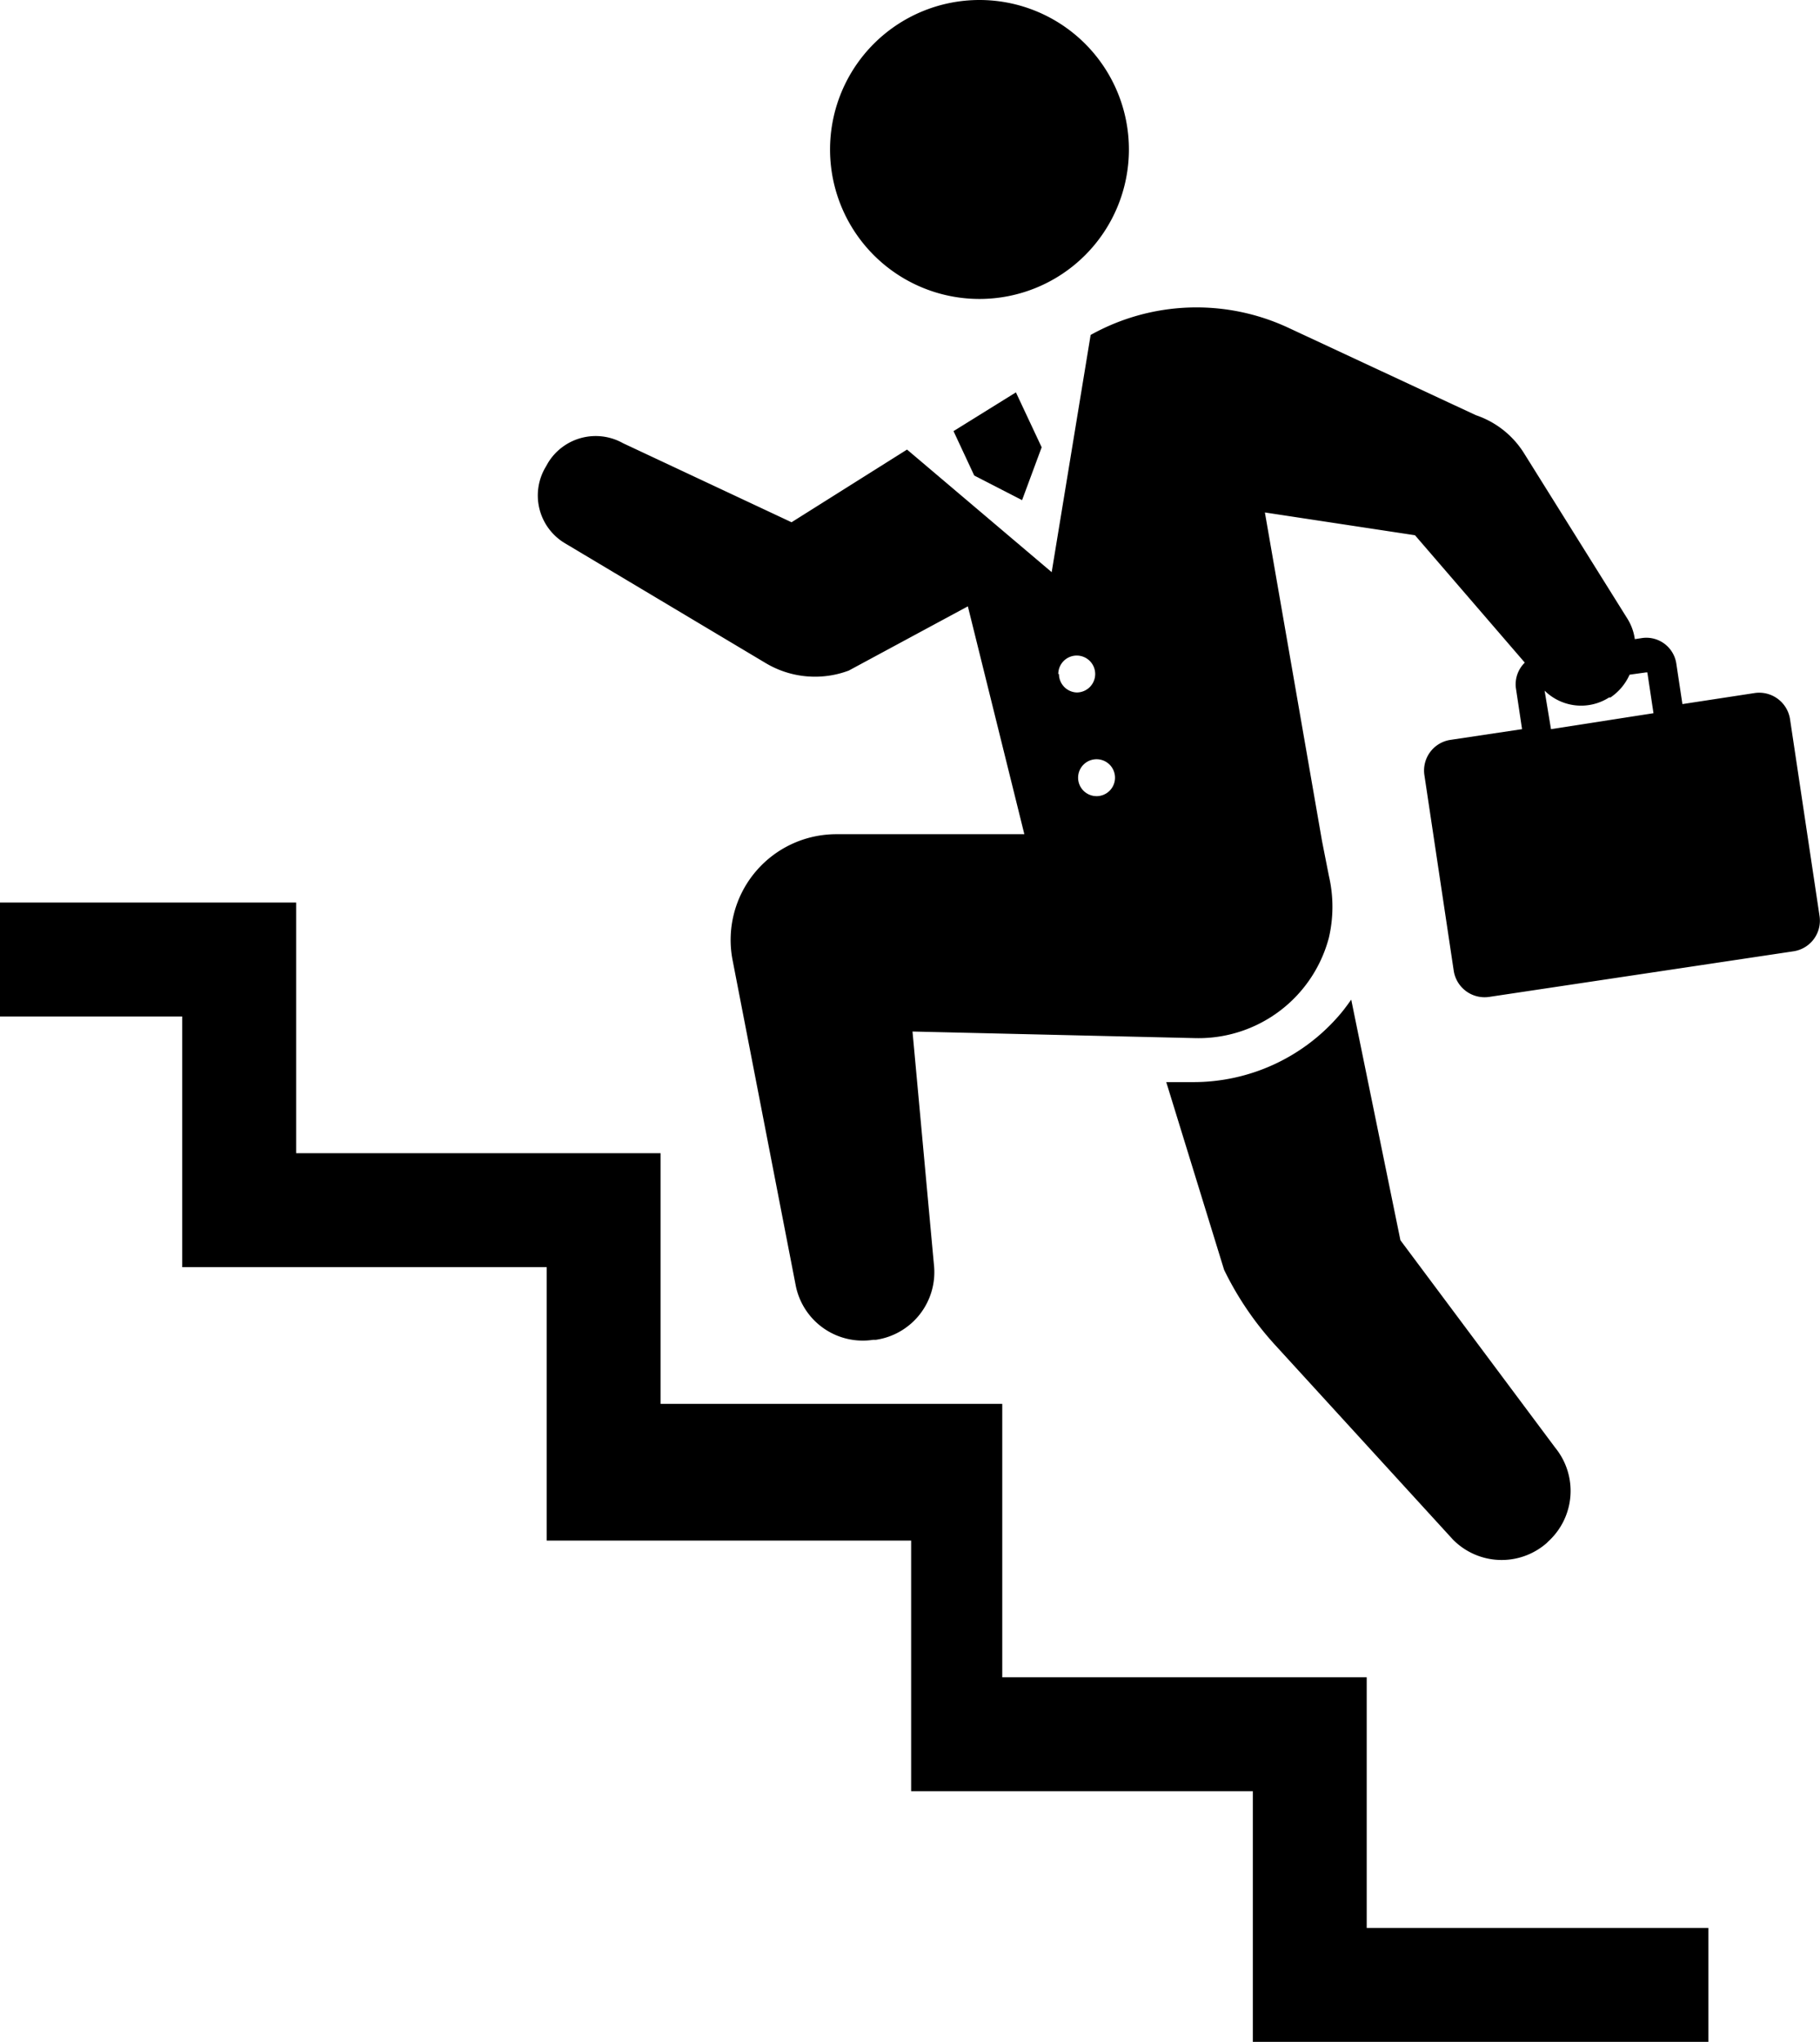
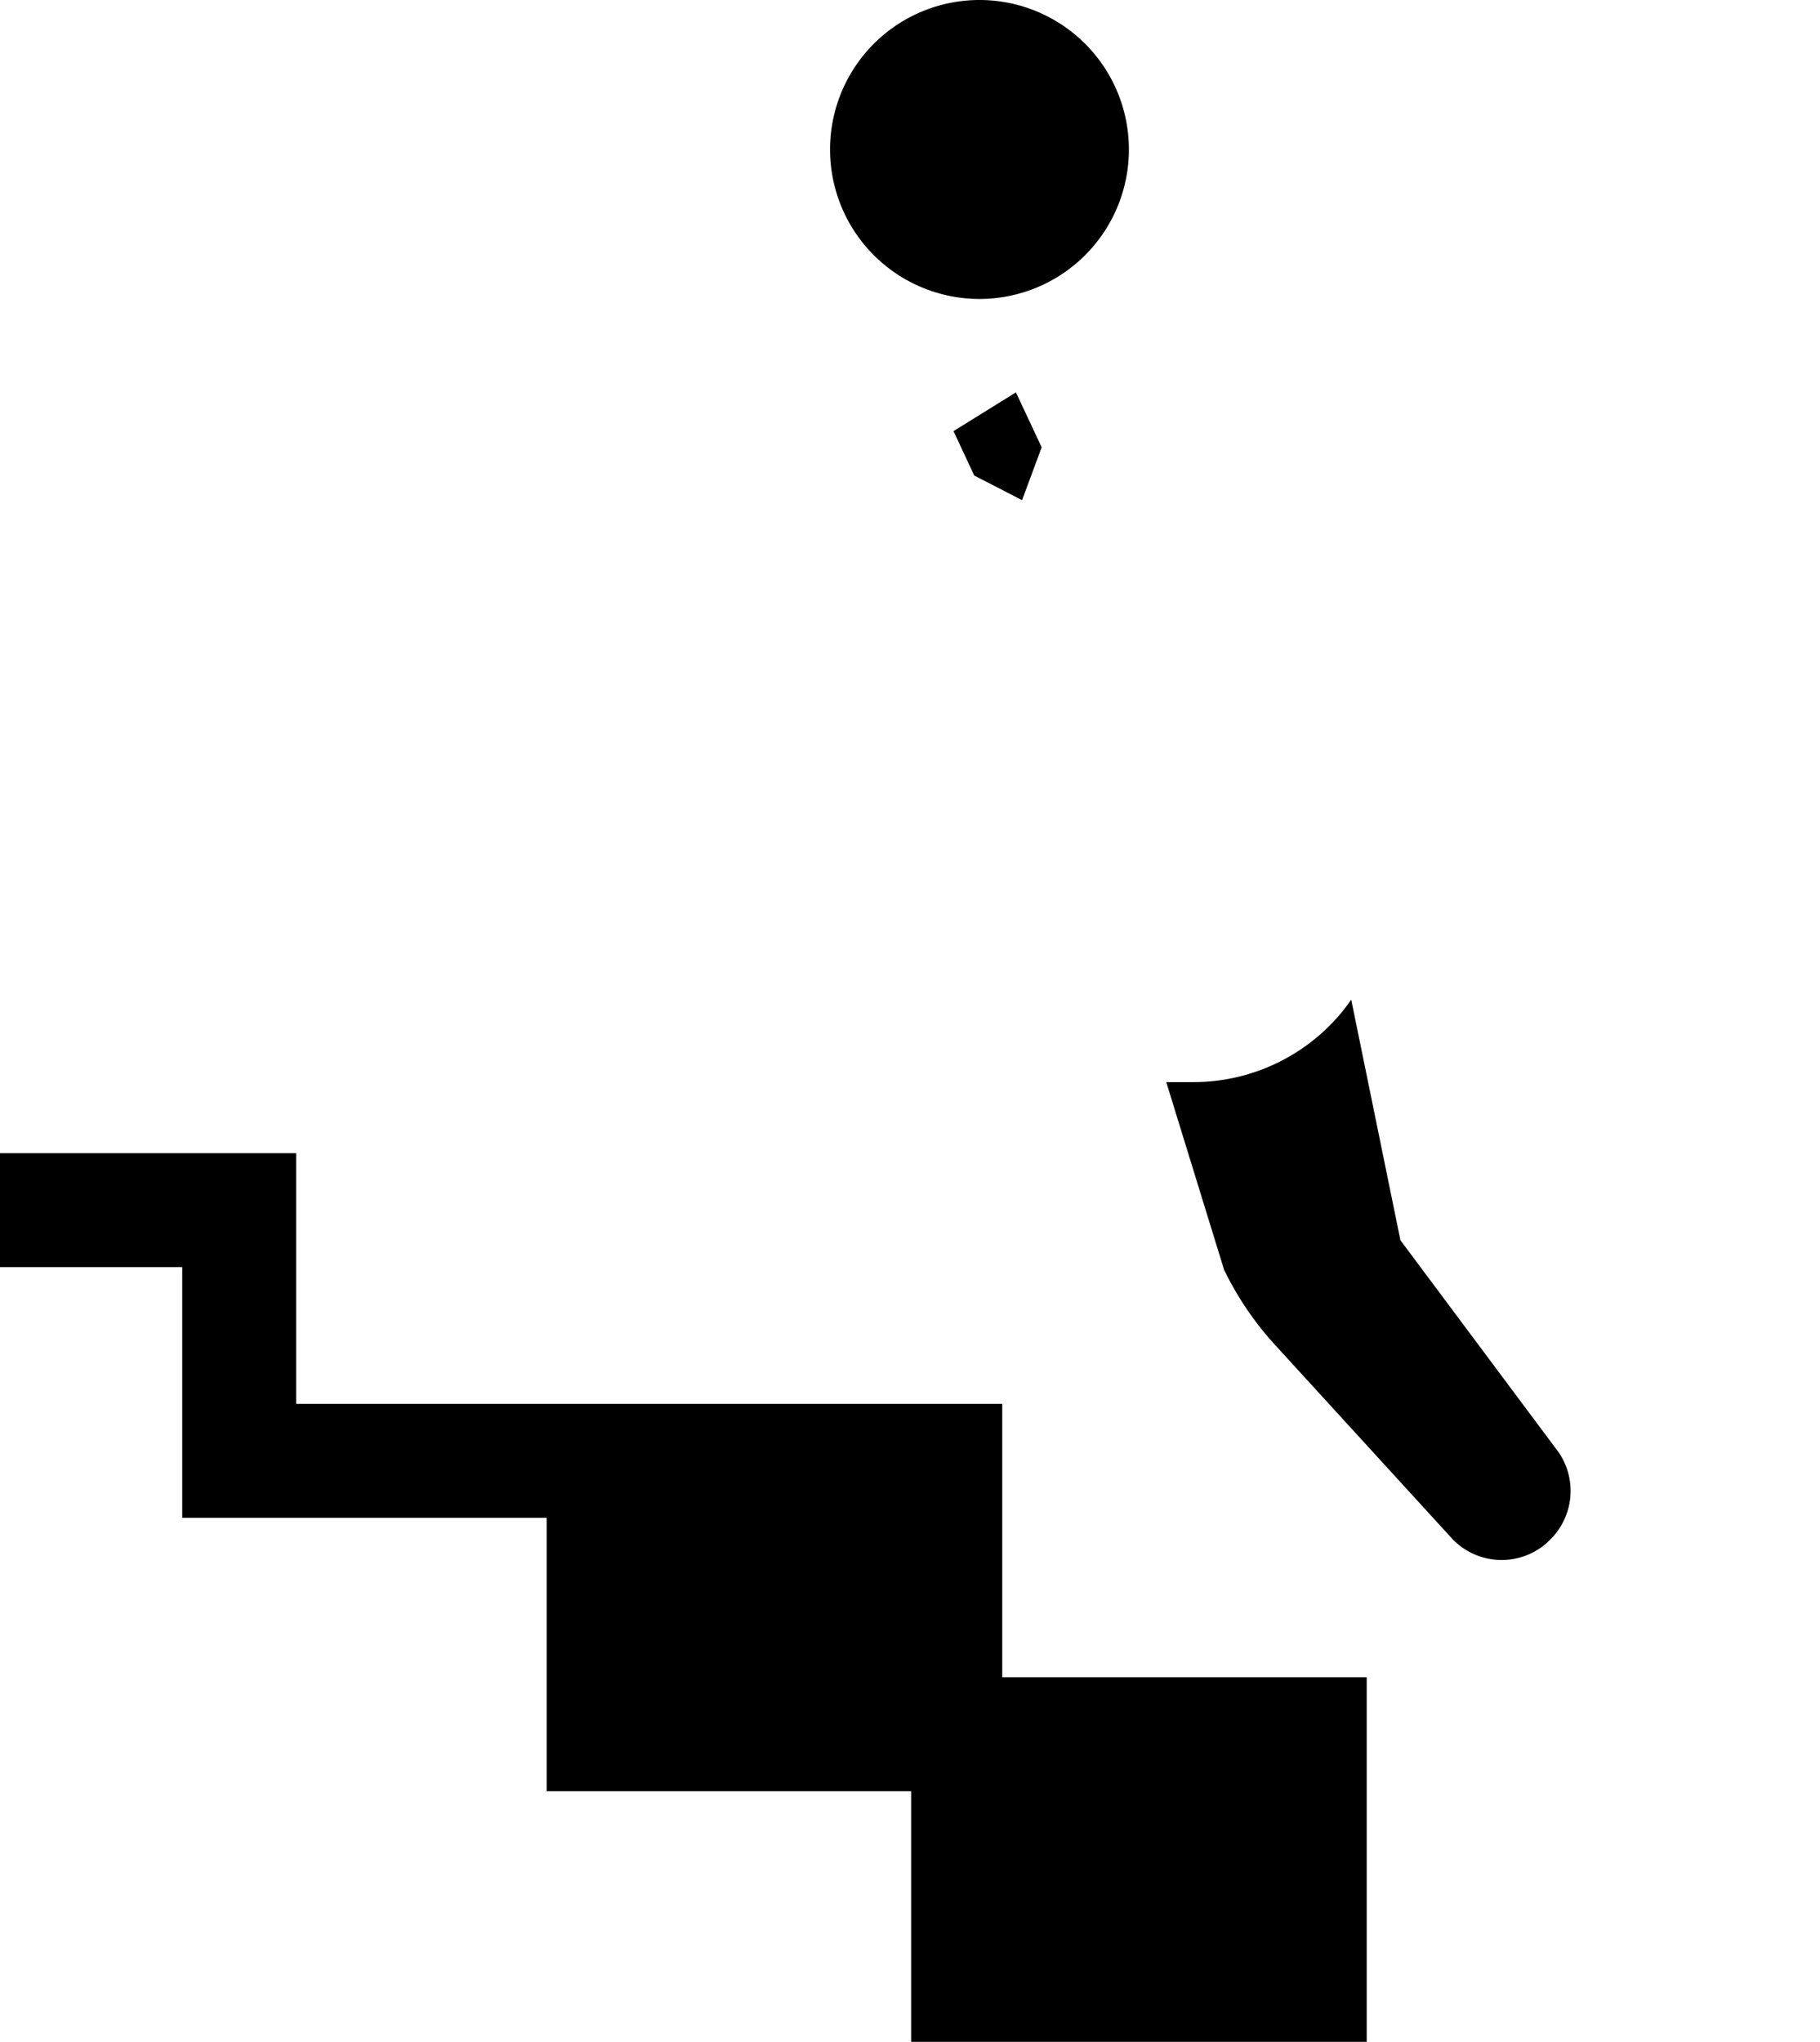
<svg xmlns="http://www.w3.org/2000/svg" width="79.9" height="89.61" viewBox="0 0 79.9 89.61">
-   <path d="M43 13.12a6.56 6.56 0 1 0-6.56-6.56A6.56 6.56 0 0 0 43 13.12zm17 60.49H44v-12H29v-11H13v-11H0v5h8v11h16v12h16v11h15v11h20v-5H60v-11z" />
-   <path d="M77 30.42l-3.14.48-.27-1.79A1.33 1.33 0 0 0 72.1 28l-.33.05a2.28 2.28 0 0 0-.32-.89l-4.55-7.28a4 4 0 0 0-2.11-1.66l-8.24-3.84a9.54 9.54 0 0 0-8.67.32l-1.71 10.41-6.35-5.38-5.07 3.19-7.4-3.47a2.45 2.45 0 0 0-3.29.86l-.09.16a2.44 2.44 0 0 0 .83 3.37l8.83 5.27a4.22 4.22 0 0 0 3.63.32l5.23-2.82 2.48 10h-8.24a4.64 4.64 0 0 0-4.57 5.52l2.77 14.27a3 3 0 0 0 3.4 2.4h.12A3 3 0 0 0 41 55.5l-.94-10.23 12.43.29a5.92 5.92 0 0 0 5.85-4.41 6 6 0 0 0 0-2.71l-.3-1.52-2.51-14.43 6.59 1 4.82 5.59a1.33 1.33 0 0 0-.39 1.12l.27 1.8-3.14.47A1.36 1.36 0 0 0 62.53 34l1.29 8.6a1.37 1.37 0 0 0 1.56 1.15l13.35-2a1.36 1.36 0 0 0 1.15-1.55l-1.29-8.6A1.37 1.37 0 0 0 77 30.42zm-30.54-.84a.81.81 0 1 1 .81.81.81.81 0 0 1-.78-.81zm1.68 5.36a.81.81 0 1 1 .81-.81.81.81 0 0 1-.78.81zm19.67-4.63a2.28 2.28 0 0 0 2.83.3h.06a2.37 2.37 0 0 0 .84-1l.72-.1h.06l.27 1.79-4.5.7z" />
+   <path d="M43 13.12a6.56 6.56 0 1 0-6.56-6.56A6.56 6.56 0 0 0 43 13.12zm17 60.49H44v-12H29H13v-11H0v5h8v11h16v12h16v11h15v11h20v-5H60v-11z" />
  <path d="M63.78 67.56a3 3 0 0 0 4.12.16l.08-.08a3 3 0 0 0 .3-4.1l-6.8-9.11-2.16-10.56c-.15.21-.3.42-.47.62a8.45 8.45 0 0 1-6.49 3H51.2l2.54 8.24A13.88 13.88 0 0 0 56 59.05zM42.77 20.87l2.1 1.08.86-2.32-1.13-2.41-2.74 1.7.91 1.95z" />
</svg>